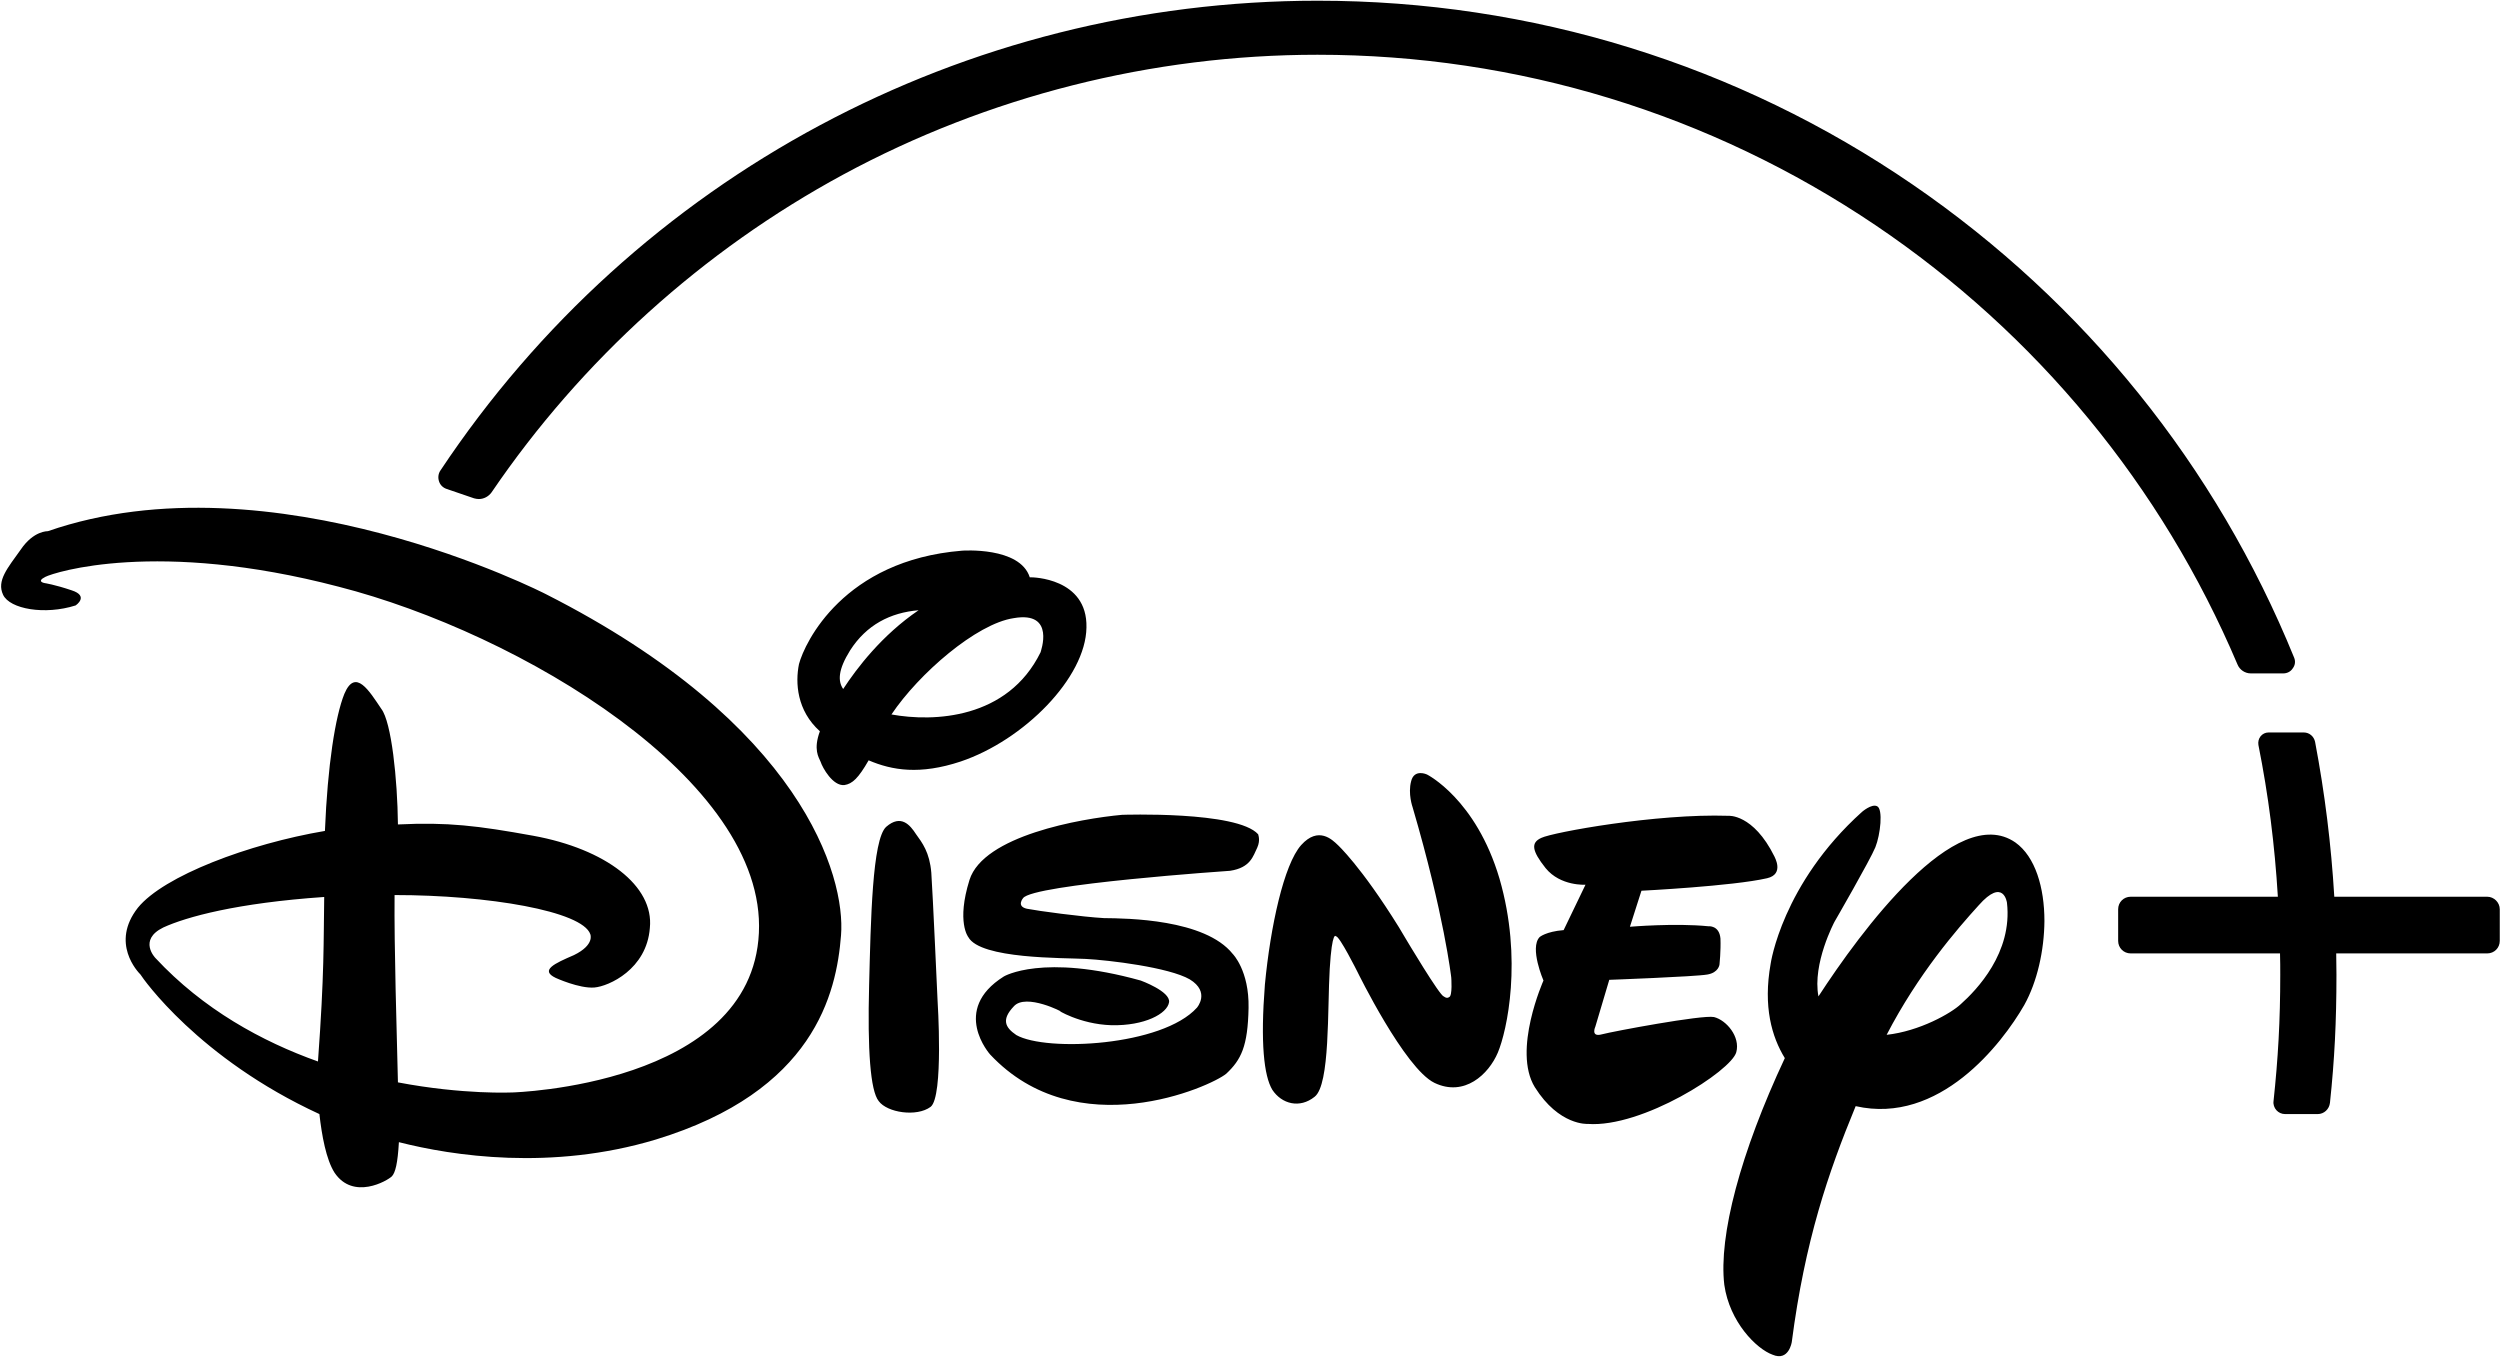
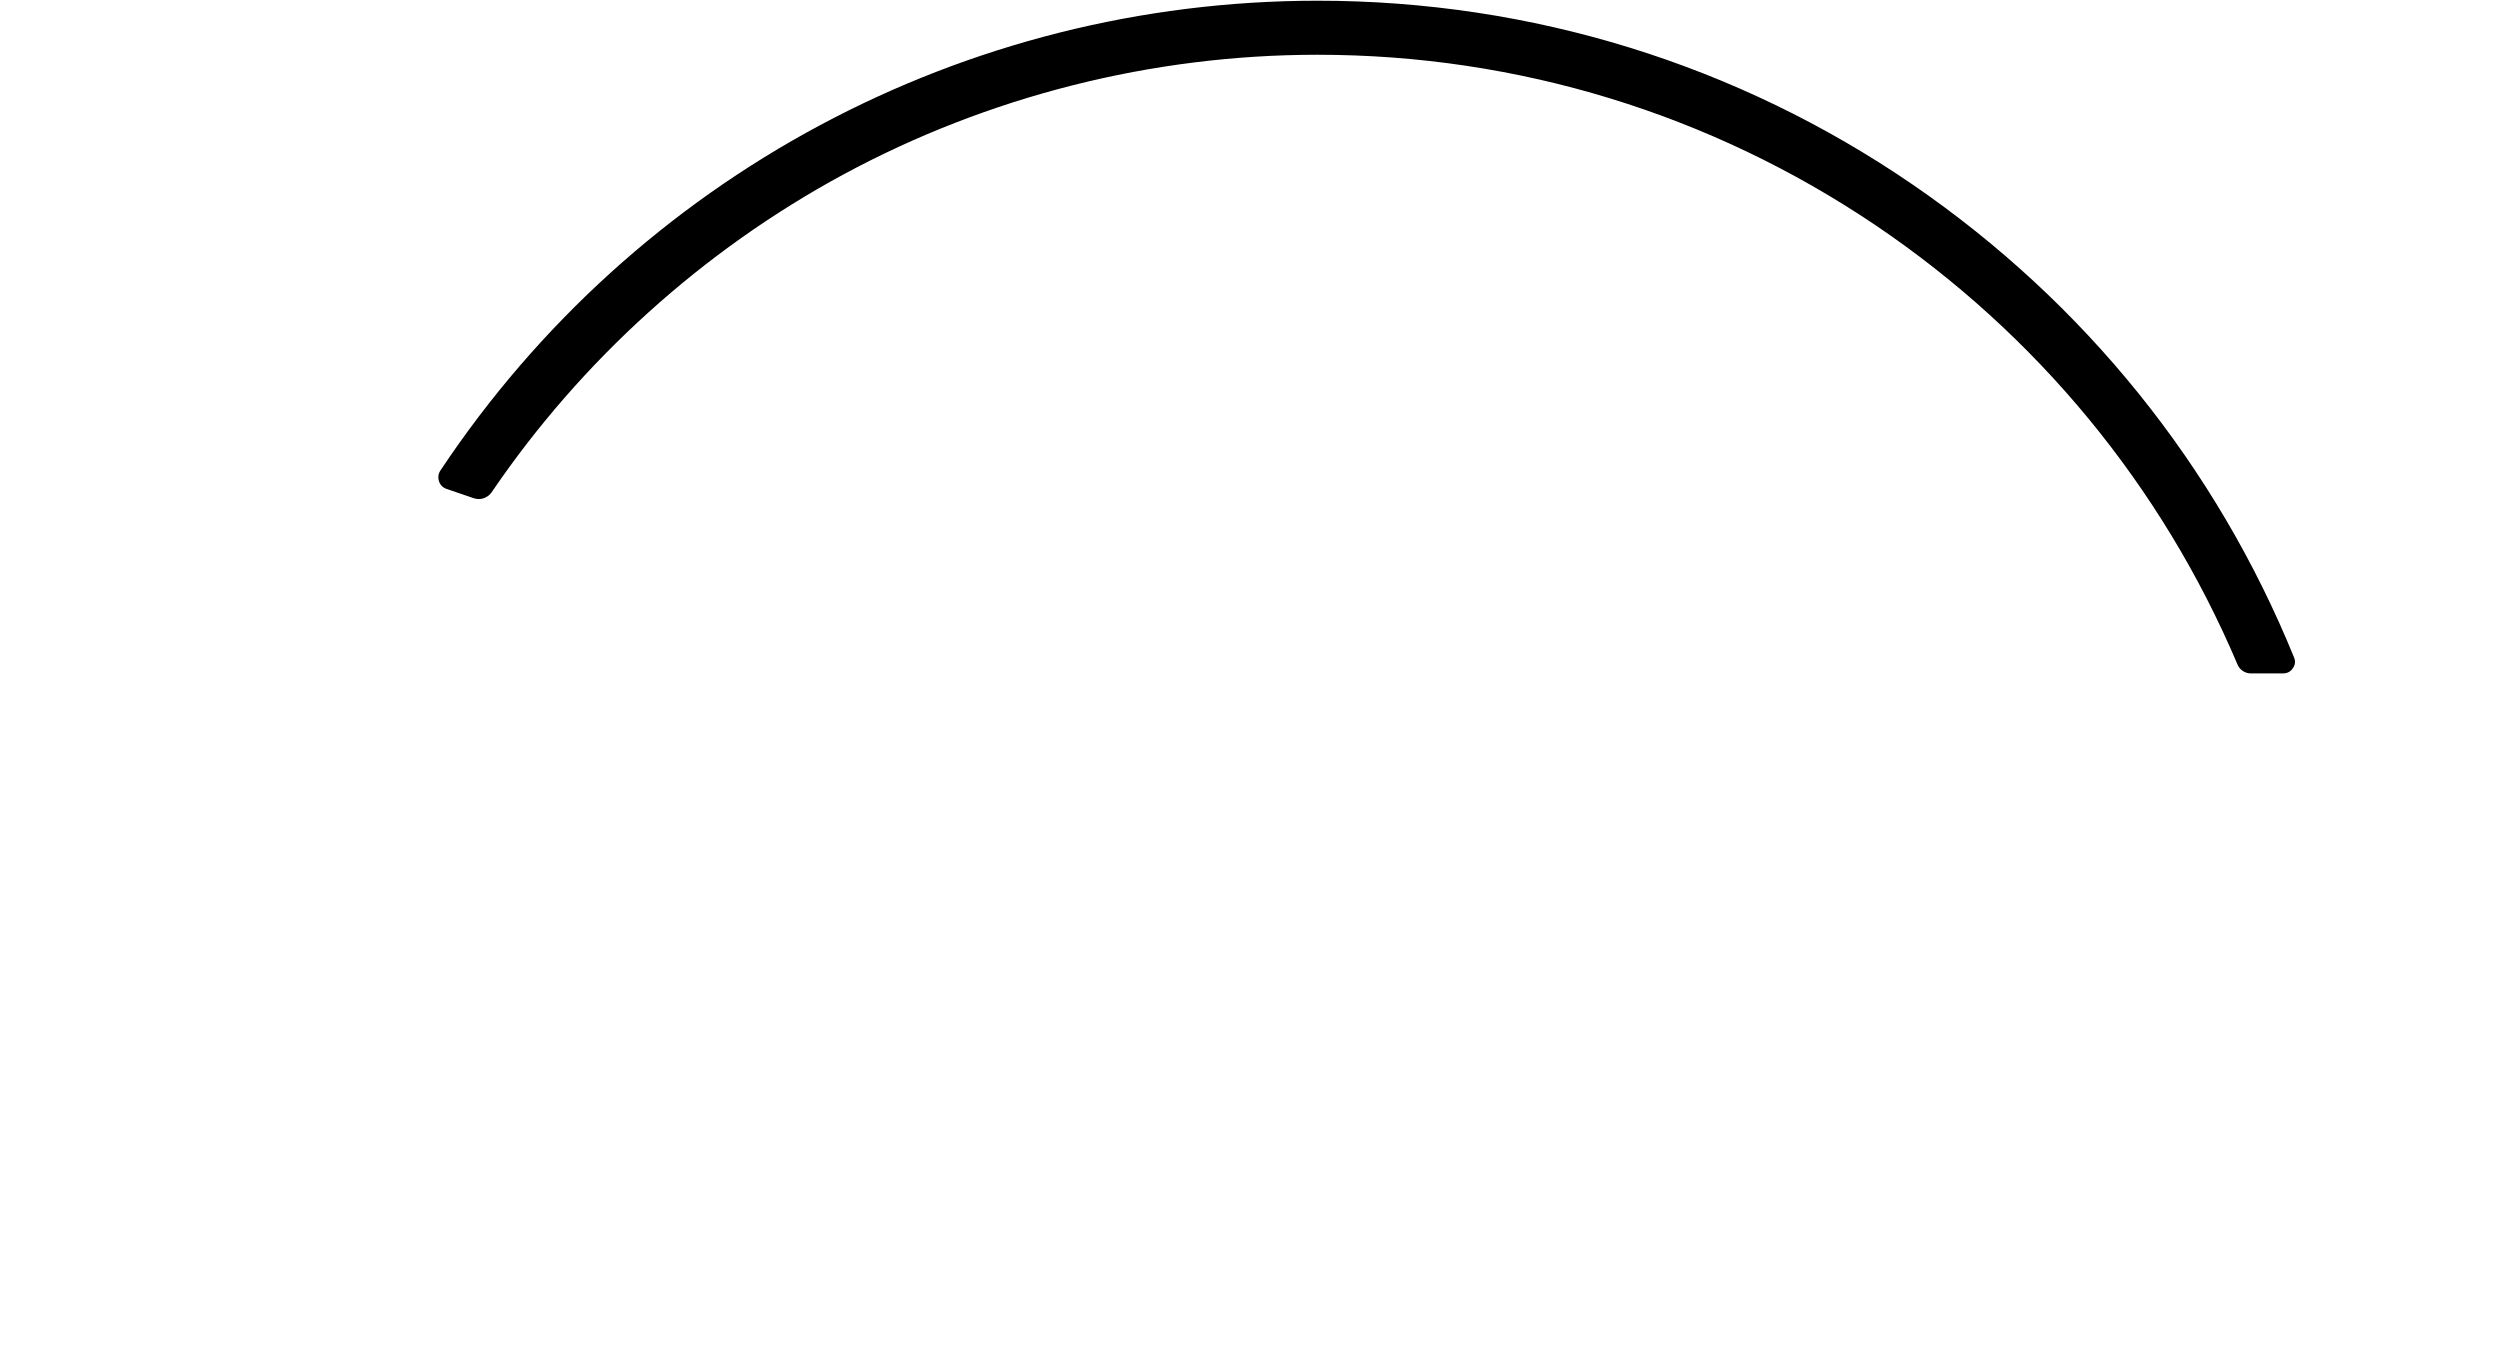
<svg xmlns="http://www.w3.org/2000/svg" version="1.1" x="0px" y="0px" width="1041px" height="565px" viewBox="0 0 1041 565" xml:space="preserve">
  <path d="M955.3,273.9c-32.5-79.9-87.4-148-158.8-197C723.4,26.8,637.7,0.3,548.7,0.3c-147.2,0-283.8,73.1-365.3,195.6 c-0.9,1.3-1.1,3-0.6,4.5c0.5,1.6,1.7,2.7,3.2,3.2l11.4,3.9c0.7,0.2,1.4,0.3,2,0.3c2.1,0,4.1-1.1,5.3-2.8 c37.4-55,88-100.7,146.4-132.3c60.3-32.6,128.6-49.9,197.5-49.9c83.3,0,163.6,24.6,232.4,71c67.1,45.3,119.2,108.6,150.7,182.9 c0.9,2.2,3.1,3.7,5.5,3.7h13.6c1.6,0,3.1-0.8,3.9-2.1C955.7,277,955.9,275.4,955.3,273.9z" />
-   <path id="Path" d="M735.8,365.7c-14.4,3.3-52.3,5.2-52.3,5.2l-4.8,15c0,0,18.9-1.6,32.7-0.2c0,0,4.5-0.5,5,5.1 c0.2,5.2-0.4,10.8-0.4,10.8s-0.3,3.4-5.1,4.2c-5.2,0.9-40.8,2.2-40.8,2.2l-5.8,19.5c0,0-2.1,4.5,2.7,3.2c4.5-1.2,41.8-8.2,46.7-7.2 c5.2,1.3,11,8.2,9.3,14.6c-2,7.8-39.2,31.6-61.9,29.9c0,0-11.9,0.8-22-15.3c-9.4-15.3,3.6-44.4,3.6-44.4s-5.9-13.6-1.6-18.1 c0,0,2.6-2.3,10-2.9l9.1-18.9c0,0-10.4,0.7-16.6-6.9c-5.8-7.3-6.2-10.6-1.8-12.6c4.7-2.3,48-10.2,77.8-9.2c0,0,10.4-1,19.3,17 C738.8,356.7,743.2,364,735.8,365.7z M623.7,438.3c-3.8,9-13.9,18.6-26.4,12.6c-12.4-6-32.1-46.3-32.1-46.3s-7.5-15-8.9-14.7 c0,0-1.6-2.9-2.6,13.5s0.2,48.3-6.3,53.3c-6.2,5-13.7,3-17.6-2.9c-3.5-5.8-5-19.6-3.1-43.8c2.3-24.2,7.9-50,15.1-58.1 c7.2-8,13-2.2,15.2-0.1c0,0,9.6,8.7,25.5,34.3l2.8,4.7c0,0,14.4,24.2,15.9,24.1c0,0,1.2,1.1,2.2,0.3c1.5-0.4,0.9-8.2,0.9-8.2 s-3-26.3-16.1-70.9c0,0-2-5.6-0.6-10.8c1.3-5.3,6.6-2.8,6.6-2.8s20.4,10.2,30.2,43.4C634.1,399.4,627.5,429.3,623.7,438.3z M523.5,353c-1.7,3.4-2.7,8.3-11.3,9.6c0,0-82.3,5.6-86.2,11.4c0,0-2.9,3.4,1.6,4.4c4.5,0.9,23.1,3.4,32.1,3.9 c9.6,0.1,42,0.4,53.6,14.9c0,0,6.9,6.9,6.6,22.5c-0.3,16-3.1,21.6-9.3,27.4c-6.5,5.4-62.3,30.4-98.3-8c0,0-16.6-18.5,5.7-32.5 c0,0,16.1-9.7,57,1.7c0,0,12.4,4.5,11.8,9c-0.7,4.8-10.2,9.9-24,9.6c-13.4-0.4-23.2-6.8-21.3-5.8c1.8,0.7-14.4-7.8-19.4-2 c-5,5.3-3.8,8.6,1.1,11.9c12.5,7.1,60.8,4.6,75.2-11.4c0,0,5.7-6.5-3-11.8c-8.7-5-33.6-8-43.3-8.5c-9.3-0.5-43.9,0.1-48.9-9.1 c0,0-5-6.2,0.5-23.8c5.8-18.4,46.1-25.5,63.5-27.1c0,0,47.9-1.7,56.7,8.1C523.8,347.4,525,349.7,523.5,353z M387.5,460.9 c-5.8,4.3-18.1,2.4-21.6-2.4c-3.5-4.3-4.7-21.4-4-48.2c0.7-27.1,1.3-60.7,7.1-66c6.2-5.4,10-0.7,12.4,3c2.6,3.6,5.7,7.6,6.4,16.1 c0.6,8.5,2.6,53.1,2.6,53.1S393,456.7,387.5,460.9z M400,317.1c-16.9,5.6-28.5,3.7-38.3-0.5c-4.3,7.5-6.8,9.8-10.1,10.3 c-4.8,0.5-9.1-7.2-9.9-9.7c-0.8-1.9-3.1-5.1-0.3-12.7c-9.6-8.6-10.3-20.2-8.7-28c2.4-9,18.6-43.2,67.9-47.2c0,0,24.1-1.8,28.2,11.1 h0.7c0,0,23.4,0.1,22.9,20.9C452.1,282.2,426.4,308.2,400,317.1z M354,270.8c-5,8-5.2,12.8-2.9,16.1c5.7-8.7,16.1-22.4,31.4-32.8 C370.7,255.1,360.8,260.2,354,270.8z M422.1,257.4c-15.5,2.3-39.5,23.1-50.9,40.1c17.5,3.2,48.4,2,62.1-25.9 C433.2,271.6,439.8,254.3,422.1,257.4z M842.9,418.5c-9.3,16.2-35.4,50-70.2,42.1c-11.5,27.9-21.1,56-26.6,98.2c0,0-1.2,8.2-8,5.3 c-6.7-2.4-17.9-13.6-20.1-29.1c-2.4-20.4,6.7-54.9,25.2-94.4c-5.4-8.8-9.1-21.4-5.9-39.3c0,0,4.7-33.2,38-63.2c0,0,4-3.5,6.3-2.4 c2.6,1.1,1.4,11.9-0.7,17.1c-2.1,5.2-17,31-17,31s-9.3,17.4-6.7,31.1c17.5-26.9,57.3-81.2,82-64.1c8.3,5.9,12.1,18.8,12.1,32.7 C851.2,395.8,848.3,408.8,842.9,418.5z M835.7,375.9c0,0-1.4-10.7-11.8,1.1c-9,9.9-25.2,28.6-38.3,53.9c13.7-1.5,26.9-9,30.9-12.8 C823,412.3,838.1,396.7,835.7,375.9z M350.2,389.5c-1.9,24.2-11.2,64.9-77.1,85c-43.5,13.1-84.6,6.8-107,1.1 c-0.5,8.9-1.5,12.7-2.9,14.2c-1.9,1.9-16.1,10.1-23.9-1.5c-3.5-5.5-5.3-15.5-6.3-24.4c-50.4-23.2-73.6-56.6-74.5-58.1 c-1.1-1.1-12.6-13.1-1.1-27.8c10.8-13.3,46.1-26.6,77.9-32c1.1-27.2,4.3-47.7,8.1-57.1c4.6-10.9,10.4-1.1,15.4,6.3 c4.2,5.5,6.7,29.2,6.9,48.1c20.8-1,33.1,0.5,56.3,4.7c30.2,5.5,50.4,20.9,48.6,38.4c-1.3,17.2-17.1,24.3-23.1,24.8 c-6.3,0.5-16.1-4-16.1-4c-6.7-3.2-0.5-6,7.6-9.5c8.8-4.3,6.8-8.7,6.8-8.7c-3.3-9.6-42.5-16.3-81.5-16.3c-0.2,21.5,0.9,57.2,1.4,78 c27.3,5.2,47.7,4.2,47.7,4.2s99.6-2.8,102.6-66.4c3.1-63.7-99.3-124.8-175-144.2c-75.6-19.8-118.4-6-122.1-4.1c-4,2-0.3,2.6-0.3,2.6 s4.1,0.6,11.2,3c7.5,2.4,1.7,6.3,1.7,6.3c-12.9,4.1-27.4,1.5-30.2-4.4c-2.8-5.9,1.9-11.2,7.3-18.8c5.4-8,11.3-7.7,11.3-7.7 c93.5-32.4,207.4,26.2,207.4,26.2C334,301.5,352.2,364.9,350.2,389.5z M68,386.2c-10.6,5.2-3.3,12.7-3.3,12.7 c19.9,21.4,44.4,34.8,67.7,43.1c2.7-36.9,2.3-49.9,2.6-68.5C98.6,376,77.6,381.8,68,386.2z" />
-   <path id="Path-1" d="M1040.9,378.6v13.2c0,2.9-2.3,5.2-5.2,5.2h-62.9c0,3.3,0.1,6.2,0.1,8.9c0,19.5-0.8,35.4-2.7,53.3 c-0.3,2.7-2.5,4.7-5.1,4.7h-13.6c-1.4,0-2.7-0.6-3.6-1.6c-0.9-1-1.4-2.4-1.2-3.8c1.9-17.8,2.8-33.5,2.8-52.6c0-2.8,0-5.7-0.1-8.9 h-62.2c-2.9,0-5.2-2.3-5.2-5.2v-13.2c0-2.9,2.3-5.2,5.2-5.2h61.3c-1.3-21.5-3.9-42.2-8.1-63.2c-0.2-1.3,0.1-2.6,0.9-3.6 s2-1.6,3.3-1.6h14.7c2.3,0,4.2,1.6,4.7,3.9c4.1,21.7,6.7,42.8,8,64.5h63.7C1038.5,373.4,1040.9,375.8,1040.9,378.6z" />
</svg>